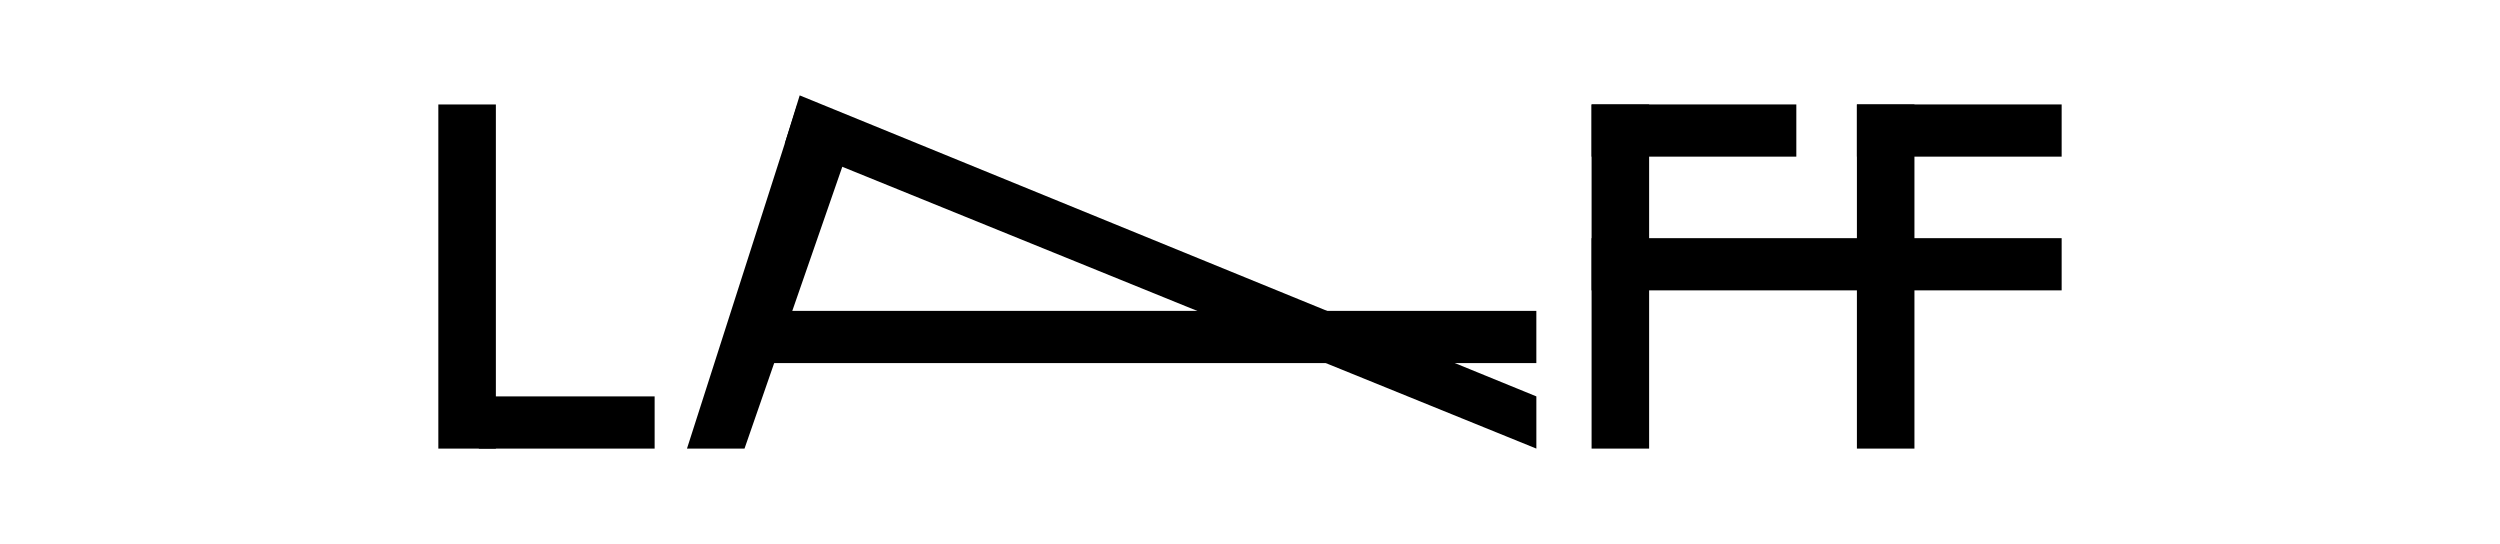
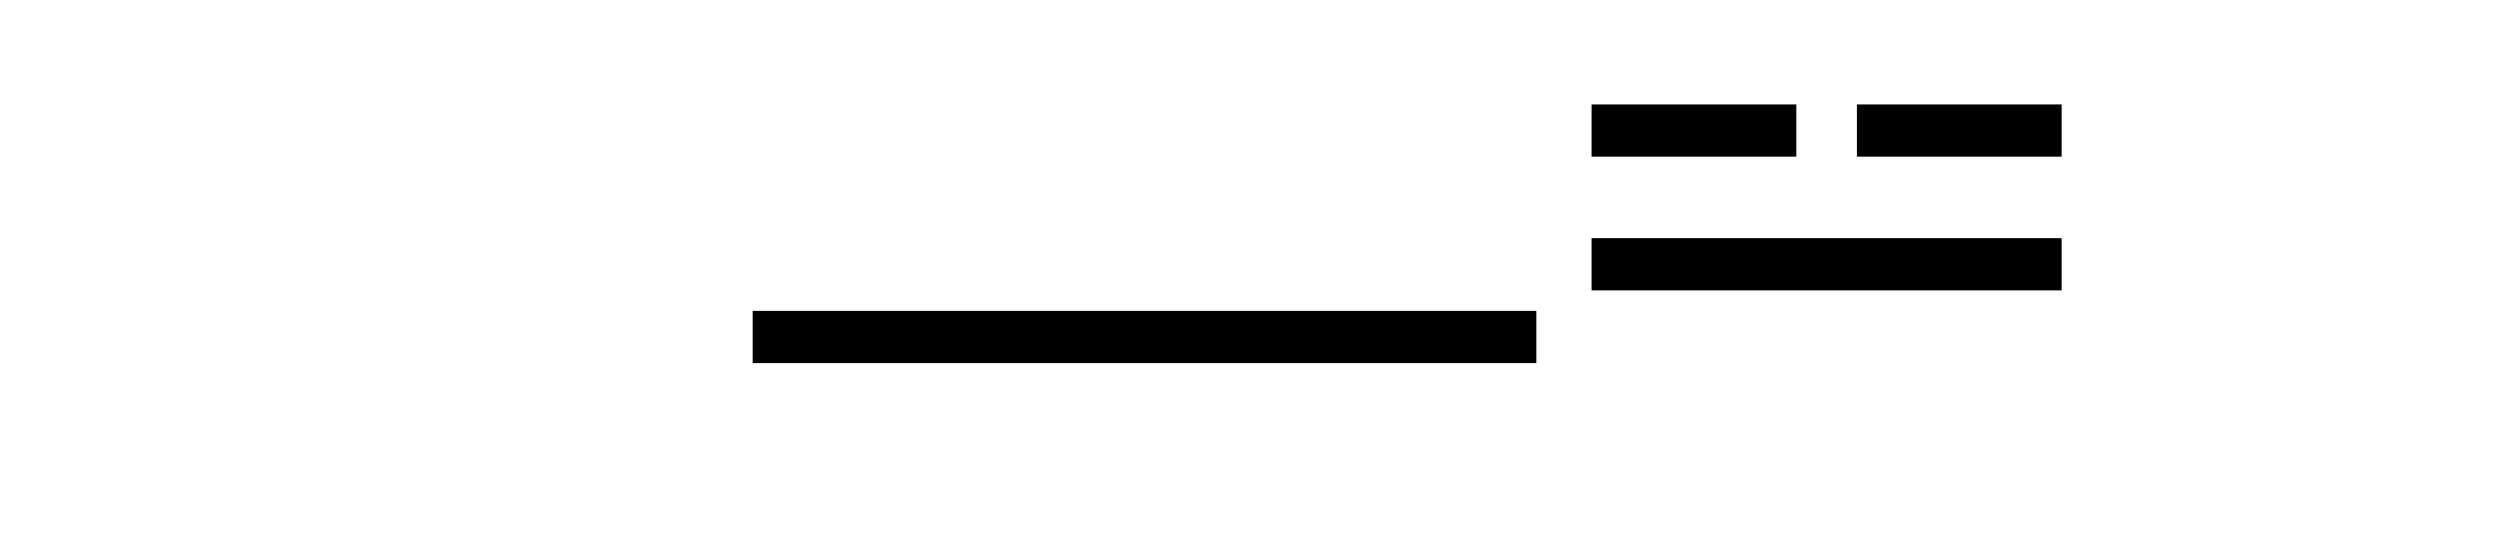
<svg xmlns="http://www.w3.org/2000/svg" viewBox="0 0 1720.66 374.4">
  <defs>
    <style>.cls-1{fill:#000;stroke-width:0}</style>
  </defs>
  <g id="Calque_2" data-name="Calque 2">
-     <path d="M301.69 71.88h39.6v236.87h-39.6zm755.73 200.94v35.93L540.16 98.73l10.24-33.08 507.02 207.17zm38.01-200.94h39.6v236.87h-39.6z" class="cls-1" />
-     <path d="M512.42 308.75h-39.6l75.95-236.87 39.6 17.97-75.95 218.9zm765.62-236.87h39.6v236.87h-39.6zM329.56 272.82h121v35.93h-121z" class="cls-1" />
    <path d="M518.03 213.97h539.38v35.93H518.03zm577.4-50.05h323.53v35.93h-323.53zm0-92.04h140.92v35.93h-140.92zm182.61 0h140.92v35.93h-140.92z" class="cls-1" />
  </g>
</svg>